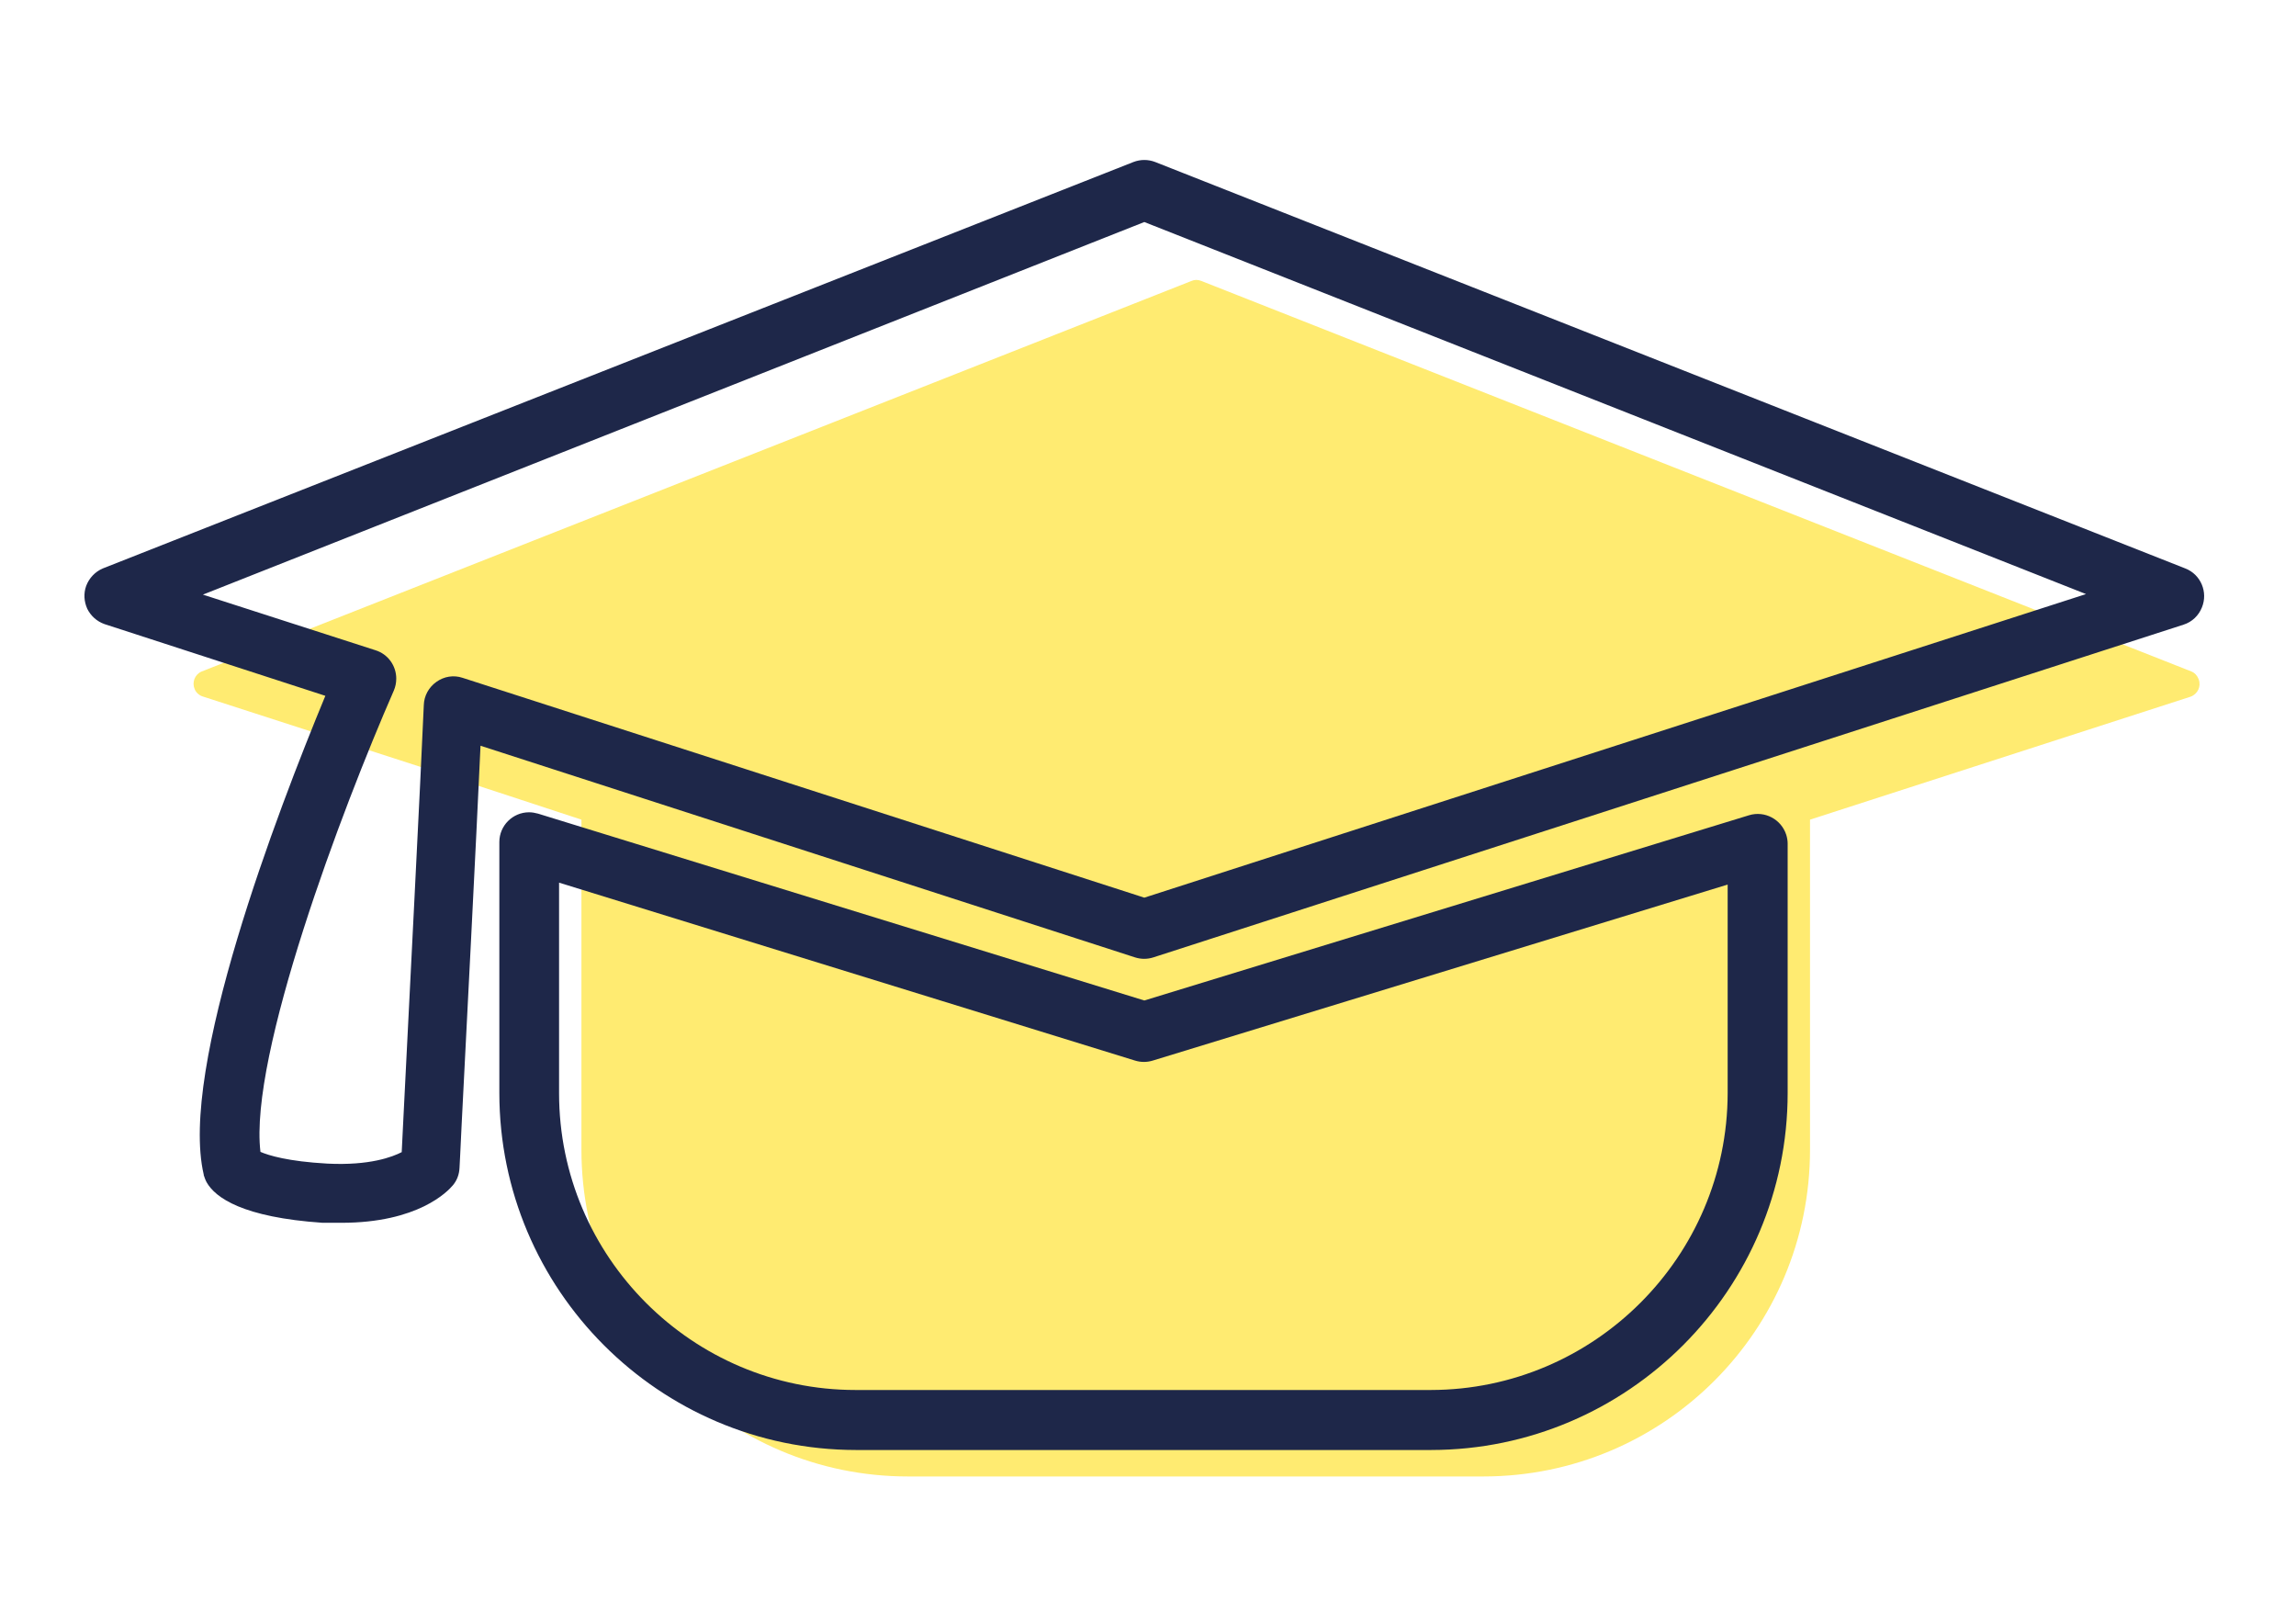
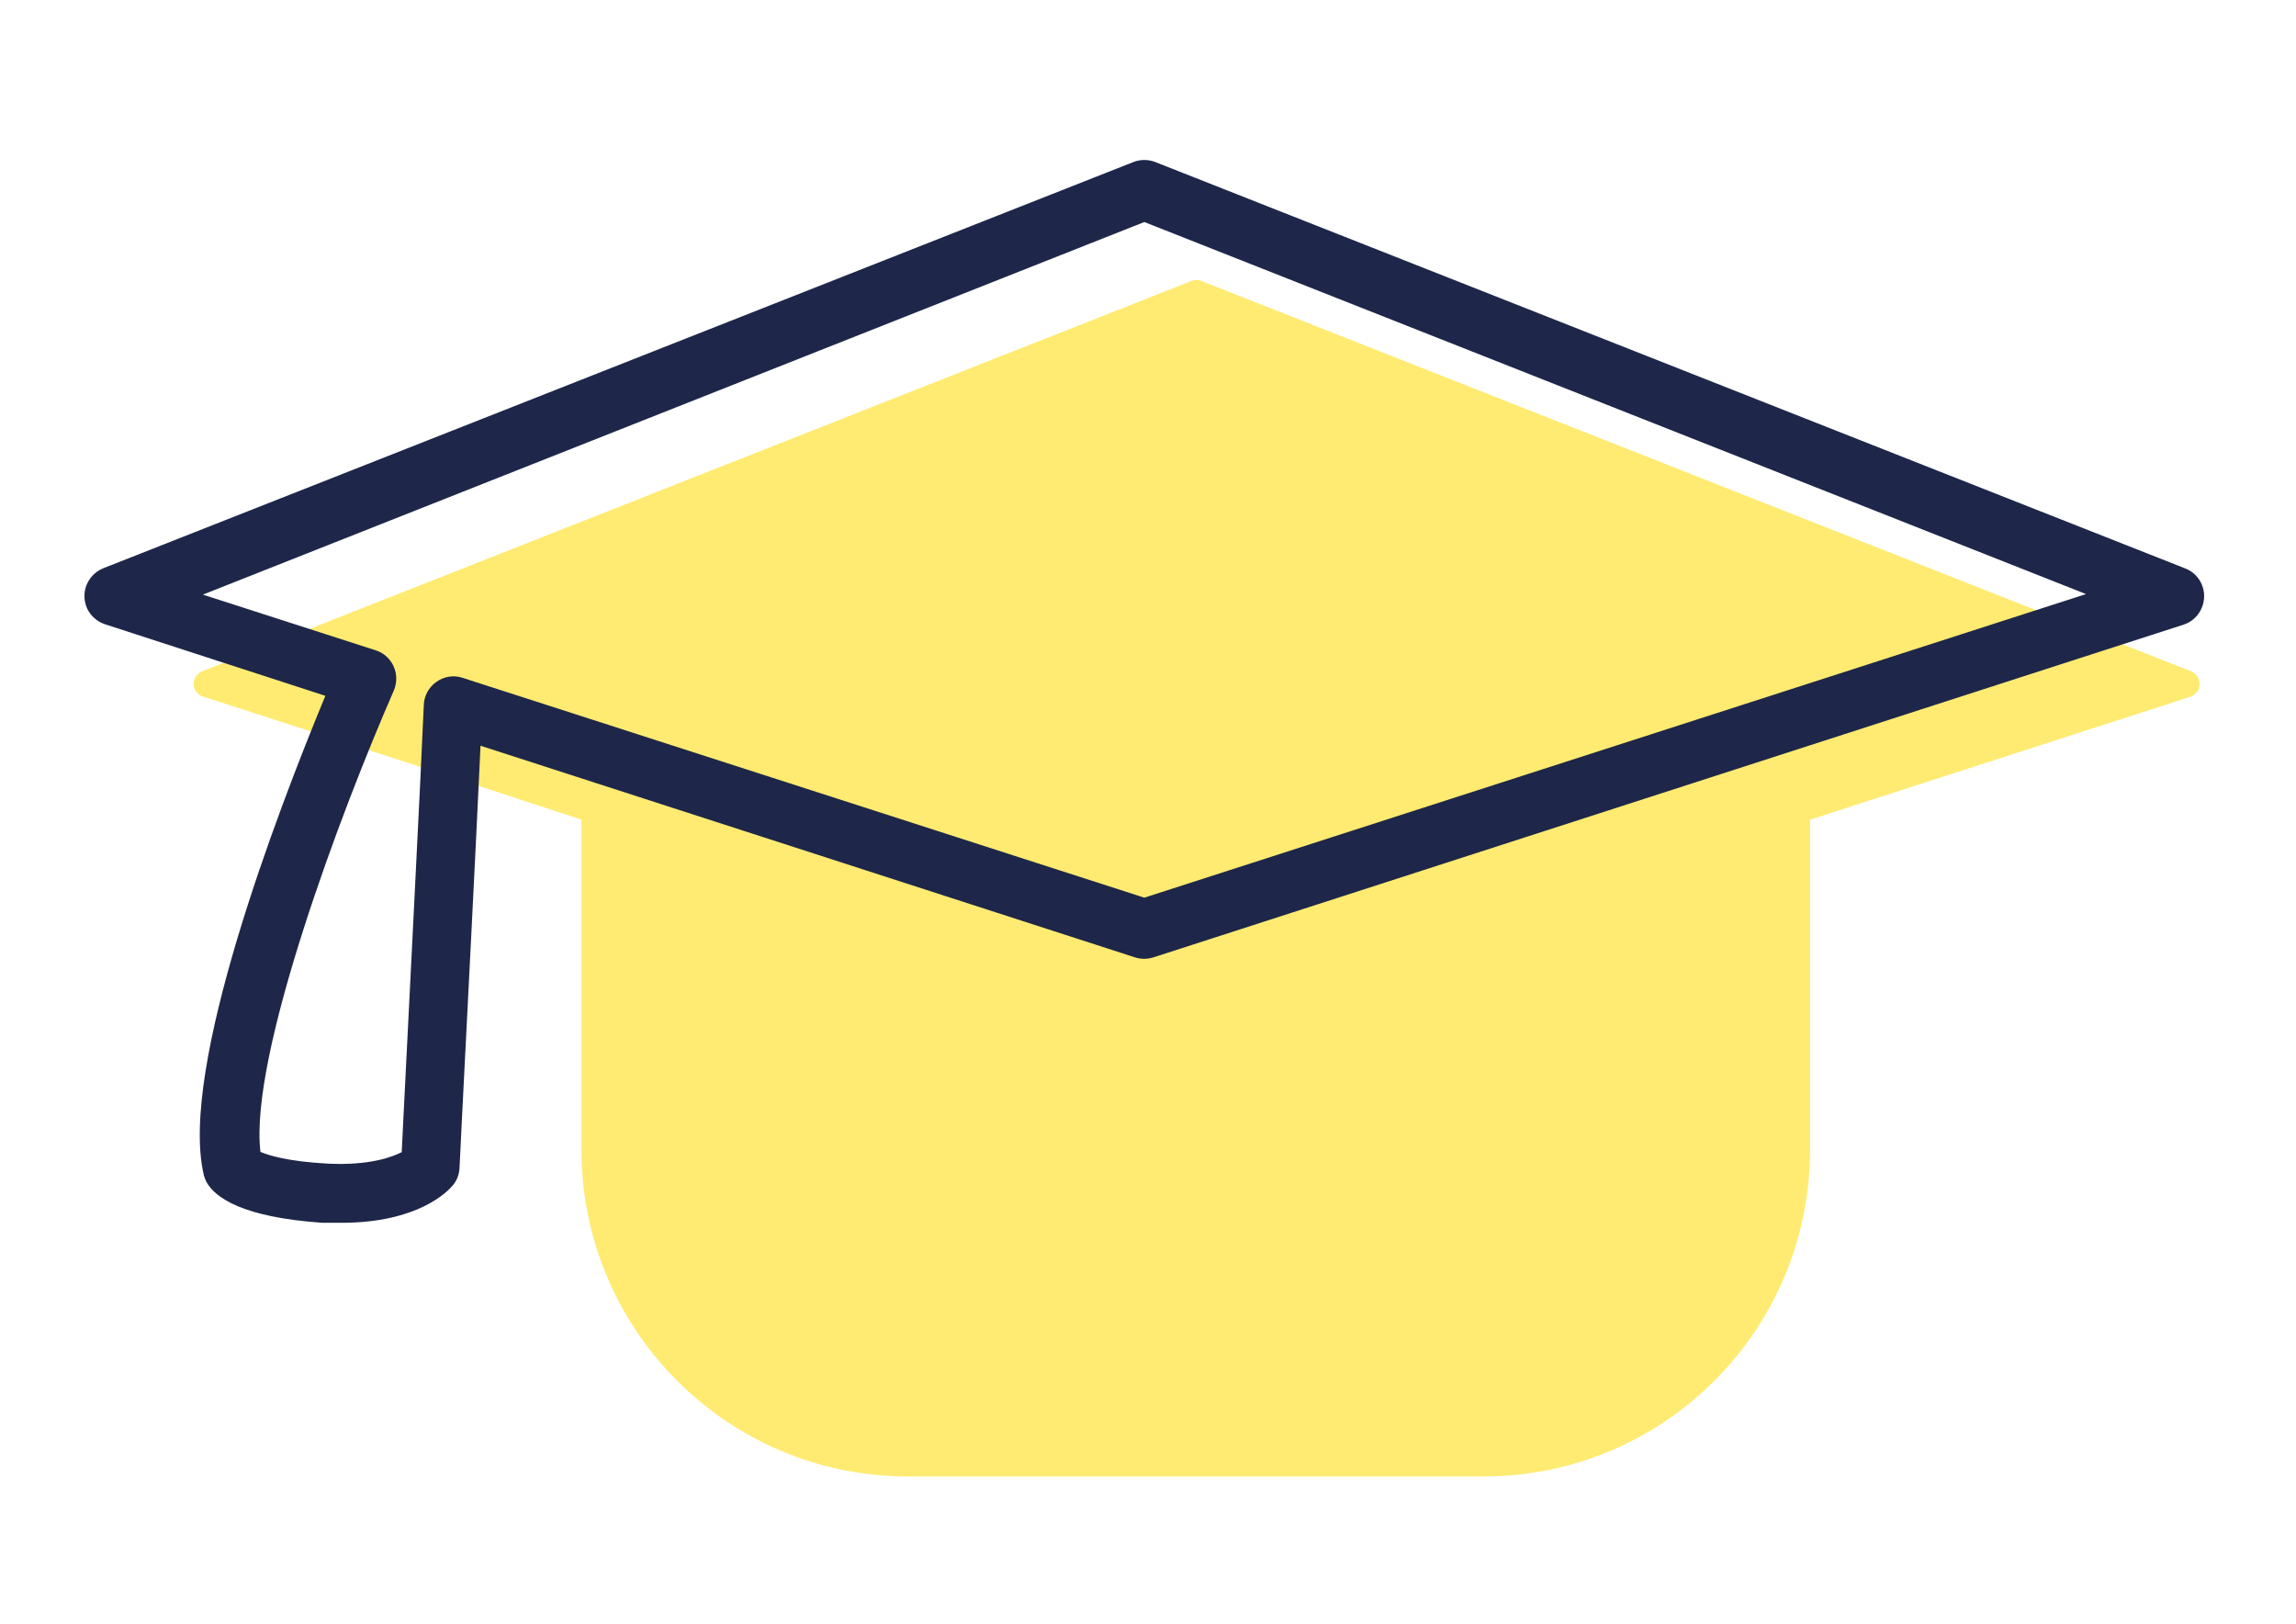
<svg xmlns="http://www.w3.org/2000/svg" version="1.1" id="Layer_1" x="0px" y="0px" viewBox="0 0 841.9 595.3" enable-background="new 0 0 841.9 595.3" xml:space="preserve">
  <path fill="#FFEB71" d="M185.2,291.3l28,9.2v121c0,66.1,53.6,119.8,119.7,119.8c0,0,0,0,0,0h211c66.2,0,119.8-53.6,119.8-119.8l0,0  v-121l139.6-45.1c2.6-1,3.9-3.8,2.9-6.4c-0.5-1.3-1.4-2.3-2.6-2.8L440.5,103c-1.2-0.5-2.5-0.5-3.6,0l-363,143.2  c-2.5,1.1-3.6,4-2.5,6.5c0.5,1.2,1.6,2.2,2.8,2.6l79.2,25.6L185.2,291.3z" />
  <g>
    <path fill="#1E2749" d="M801.3,208.4l-377.7-149c-2.6-1-5.4-1-8,0l-377.9,149c-2.8,1.2-5,3.5-6.1,6.4c-1,2.8-0.8,5.7,0.4,8.4   c1.3,2.6,3.5,4.6,6.3,5.6l81,26.3c-17.6,42.5-53.7,136.7-44.6,175.5c0,0.1,0,0.1,0,0.2c0.3,0.9,0.6,1.8,1.1,2.7   c3.2,5.6,13.2,12.8,42.5,14.8c0.1,0,0.2,0,0.2,0h6.7c28.1,0,39-11.5,40.9-13.8c1.5-1.8,2.3-4,2.4-6.4c0-0.4,0.4-7.1,0.8-16.3   c1.6-31.4,5.3-103.2,6.9-138.4L416.2,351c2.2,0.7,4.5,0.7,6.7,0l377.8-122c3.1-1,5.5-3.3,6.7-6.3   C809.7,217.1,807,210.6,801.3,208.4z M160,250c-2.8,2-4.5,5.1-4.6,8.5c-1,24.2-5.6,113.6-7.5,151.8l-0.6,12.1   c-3.3,1.7-11.7,5-27.3,4.2c-14.4-0.8-21.5-3-24.5-4.3c-4.2-35.3,29.9-125.7,48.9-169.1c0.6-1.4,0.9-2.9,0.9-4.4   c0-4.8-3.1-9-7.6-10.4l-63.3-20.4L419.6,81.4l345.3,136.4L419.6,329.1l-250-80.6C166.3,247.4,162.8,248,160,250z" />
-     <path fill="#1E2749" d="M641.3,298.9l-221.7,67.9l-222.3-68.5c-1.1-0.3-2.2-0.5-3.3-0.5c-6,0-10.9,4.9-10.9,10.9v92   c0,72.1,58.6,130.8,130.7,130.9h211c0,0,0,0,0,0c72.1-0.1,130.7-58.8,130.7-130.9v-91.5c0-1-0.2-2.1-0.5-3.1   C653.2,300.4,647.1,297.1,641.3,298.9z M633.5,324.3v76.5c-0.1,59.9-48.9,108.7-108.8,108.8h-211C253.9,509.6,205,460.8,205,400.8   v-77.2l211.1,65.2c2.2,0.7,4.5,0.7,6.7,0L633.5,324.3z" />
  </g>
</svg>